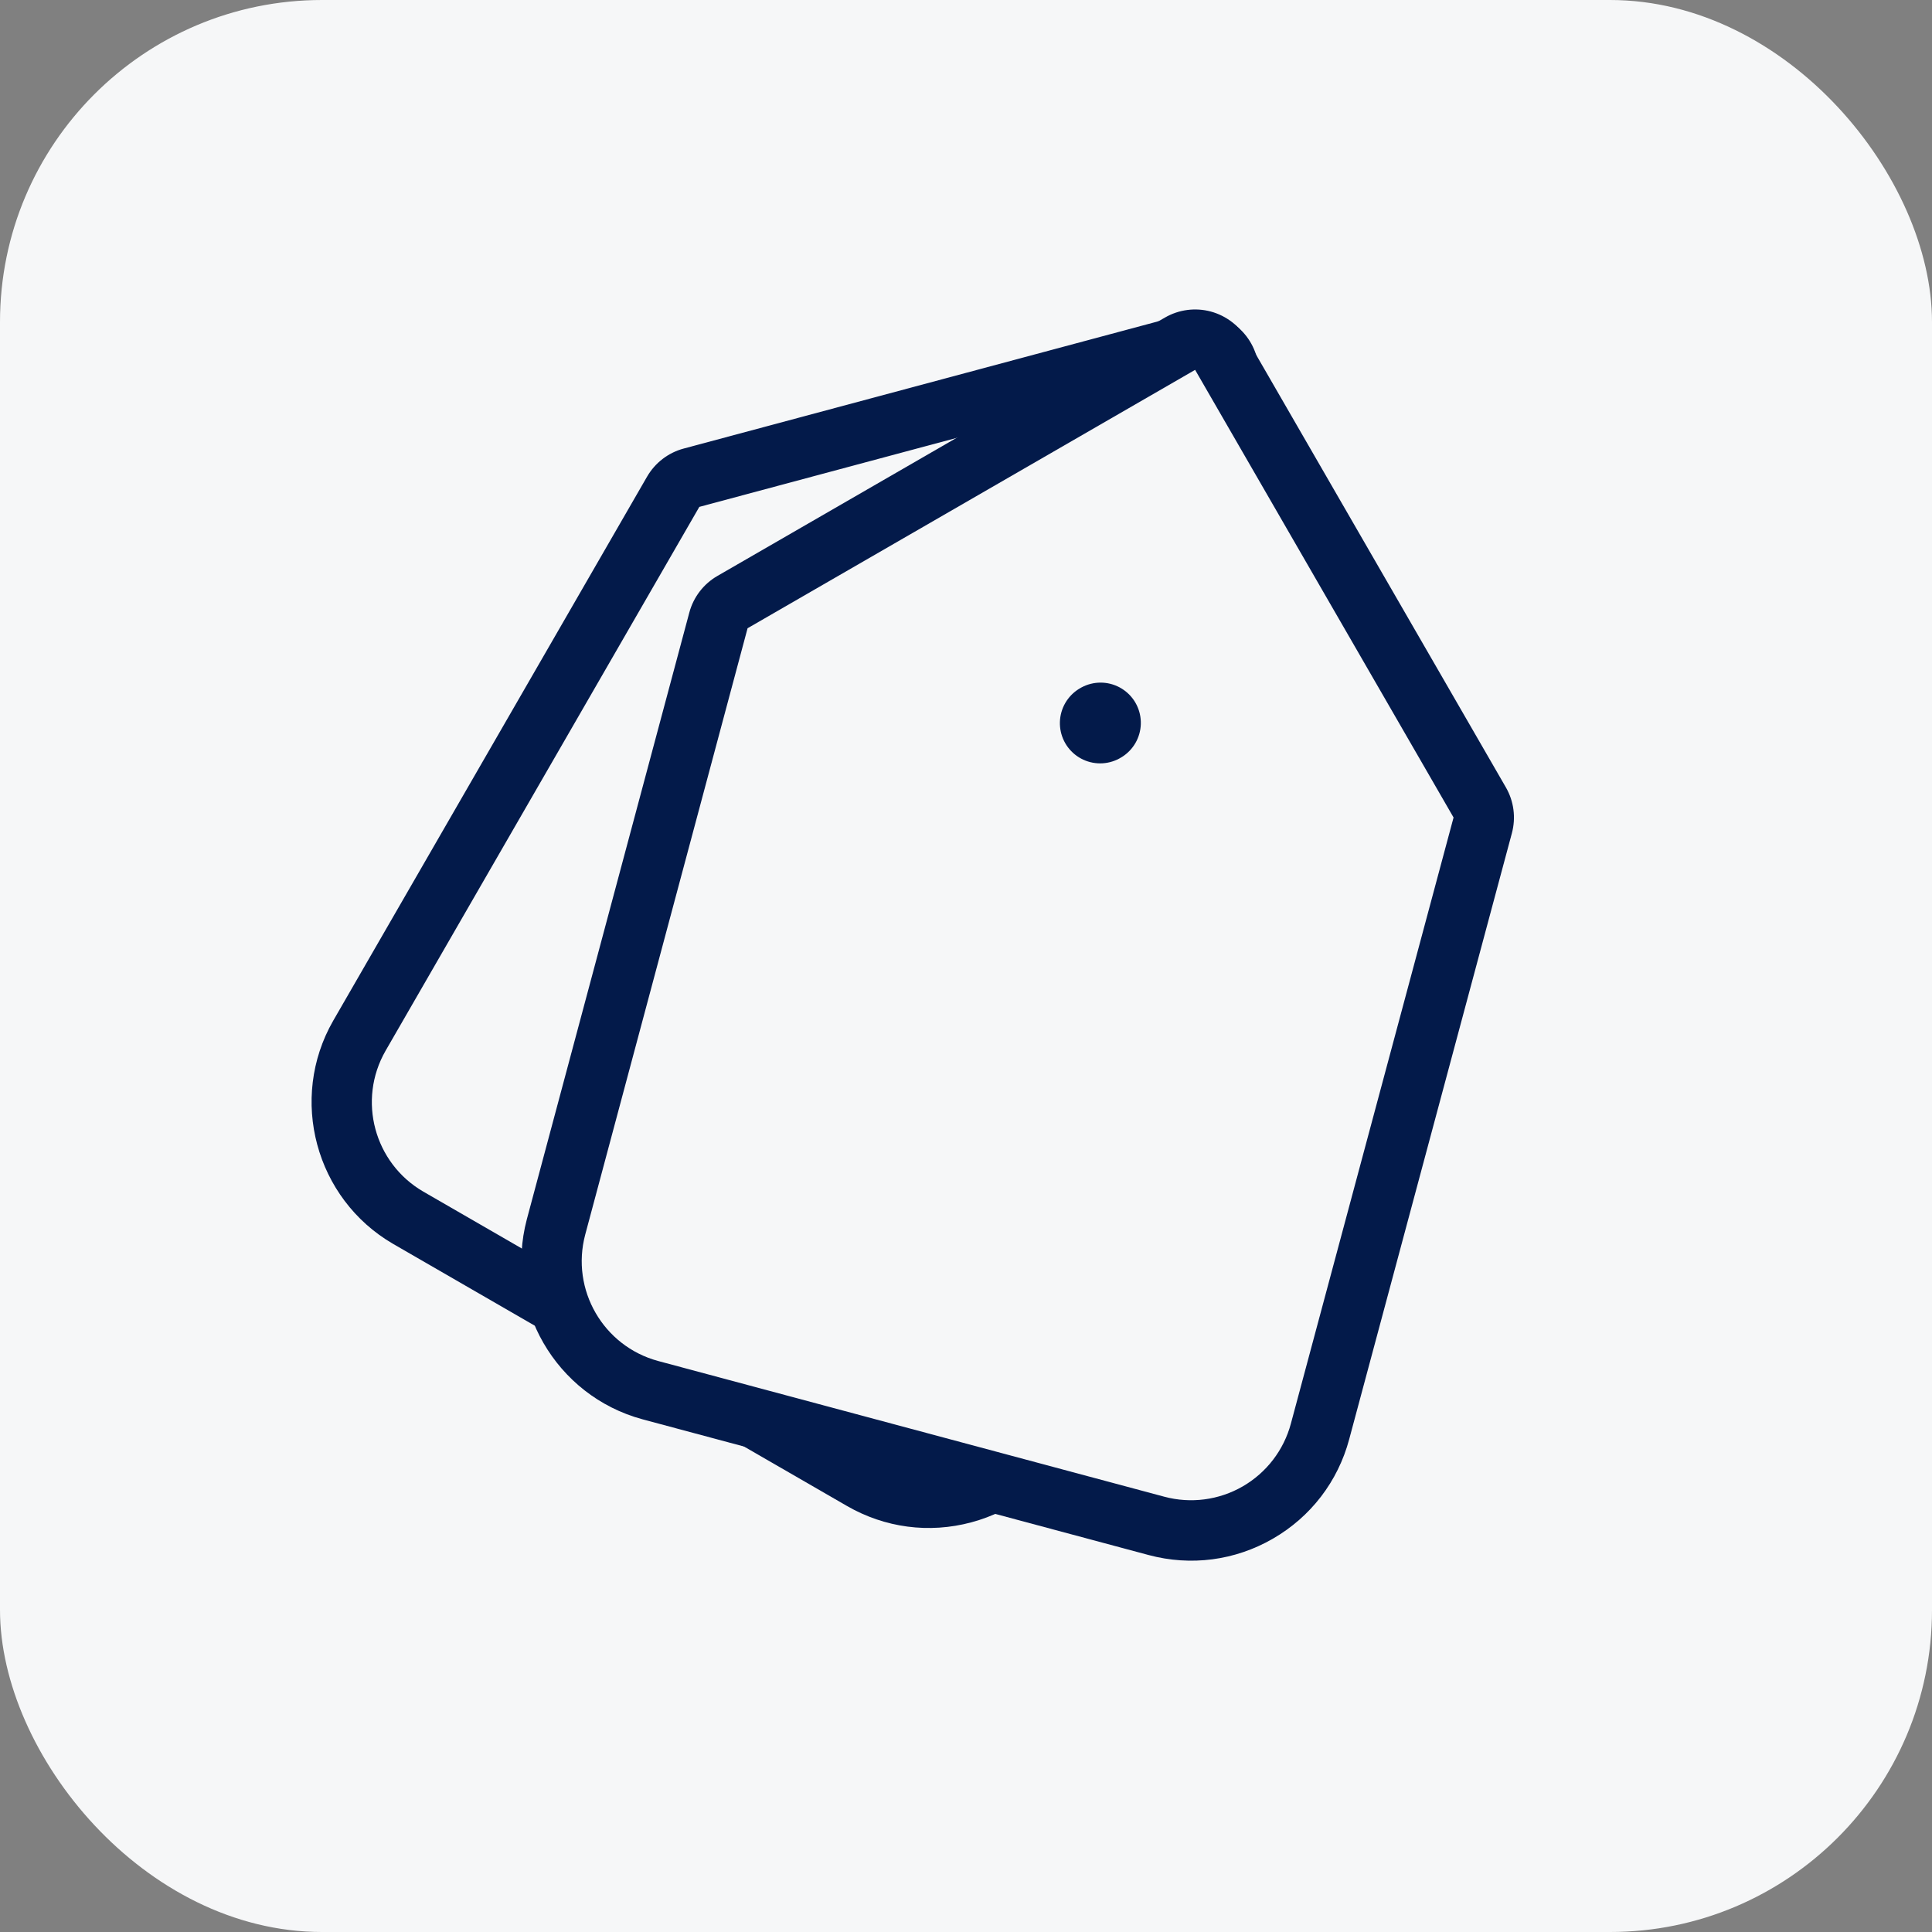
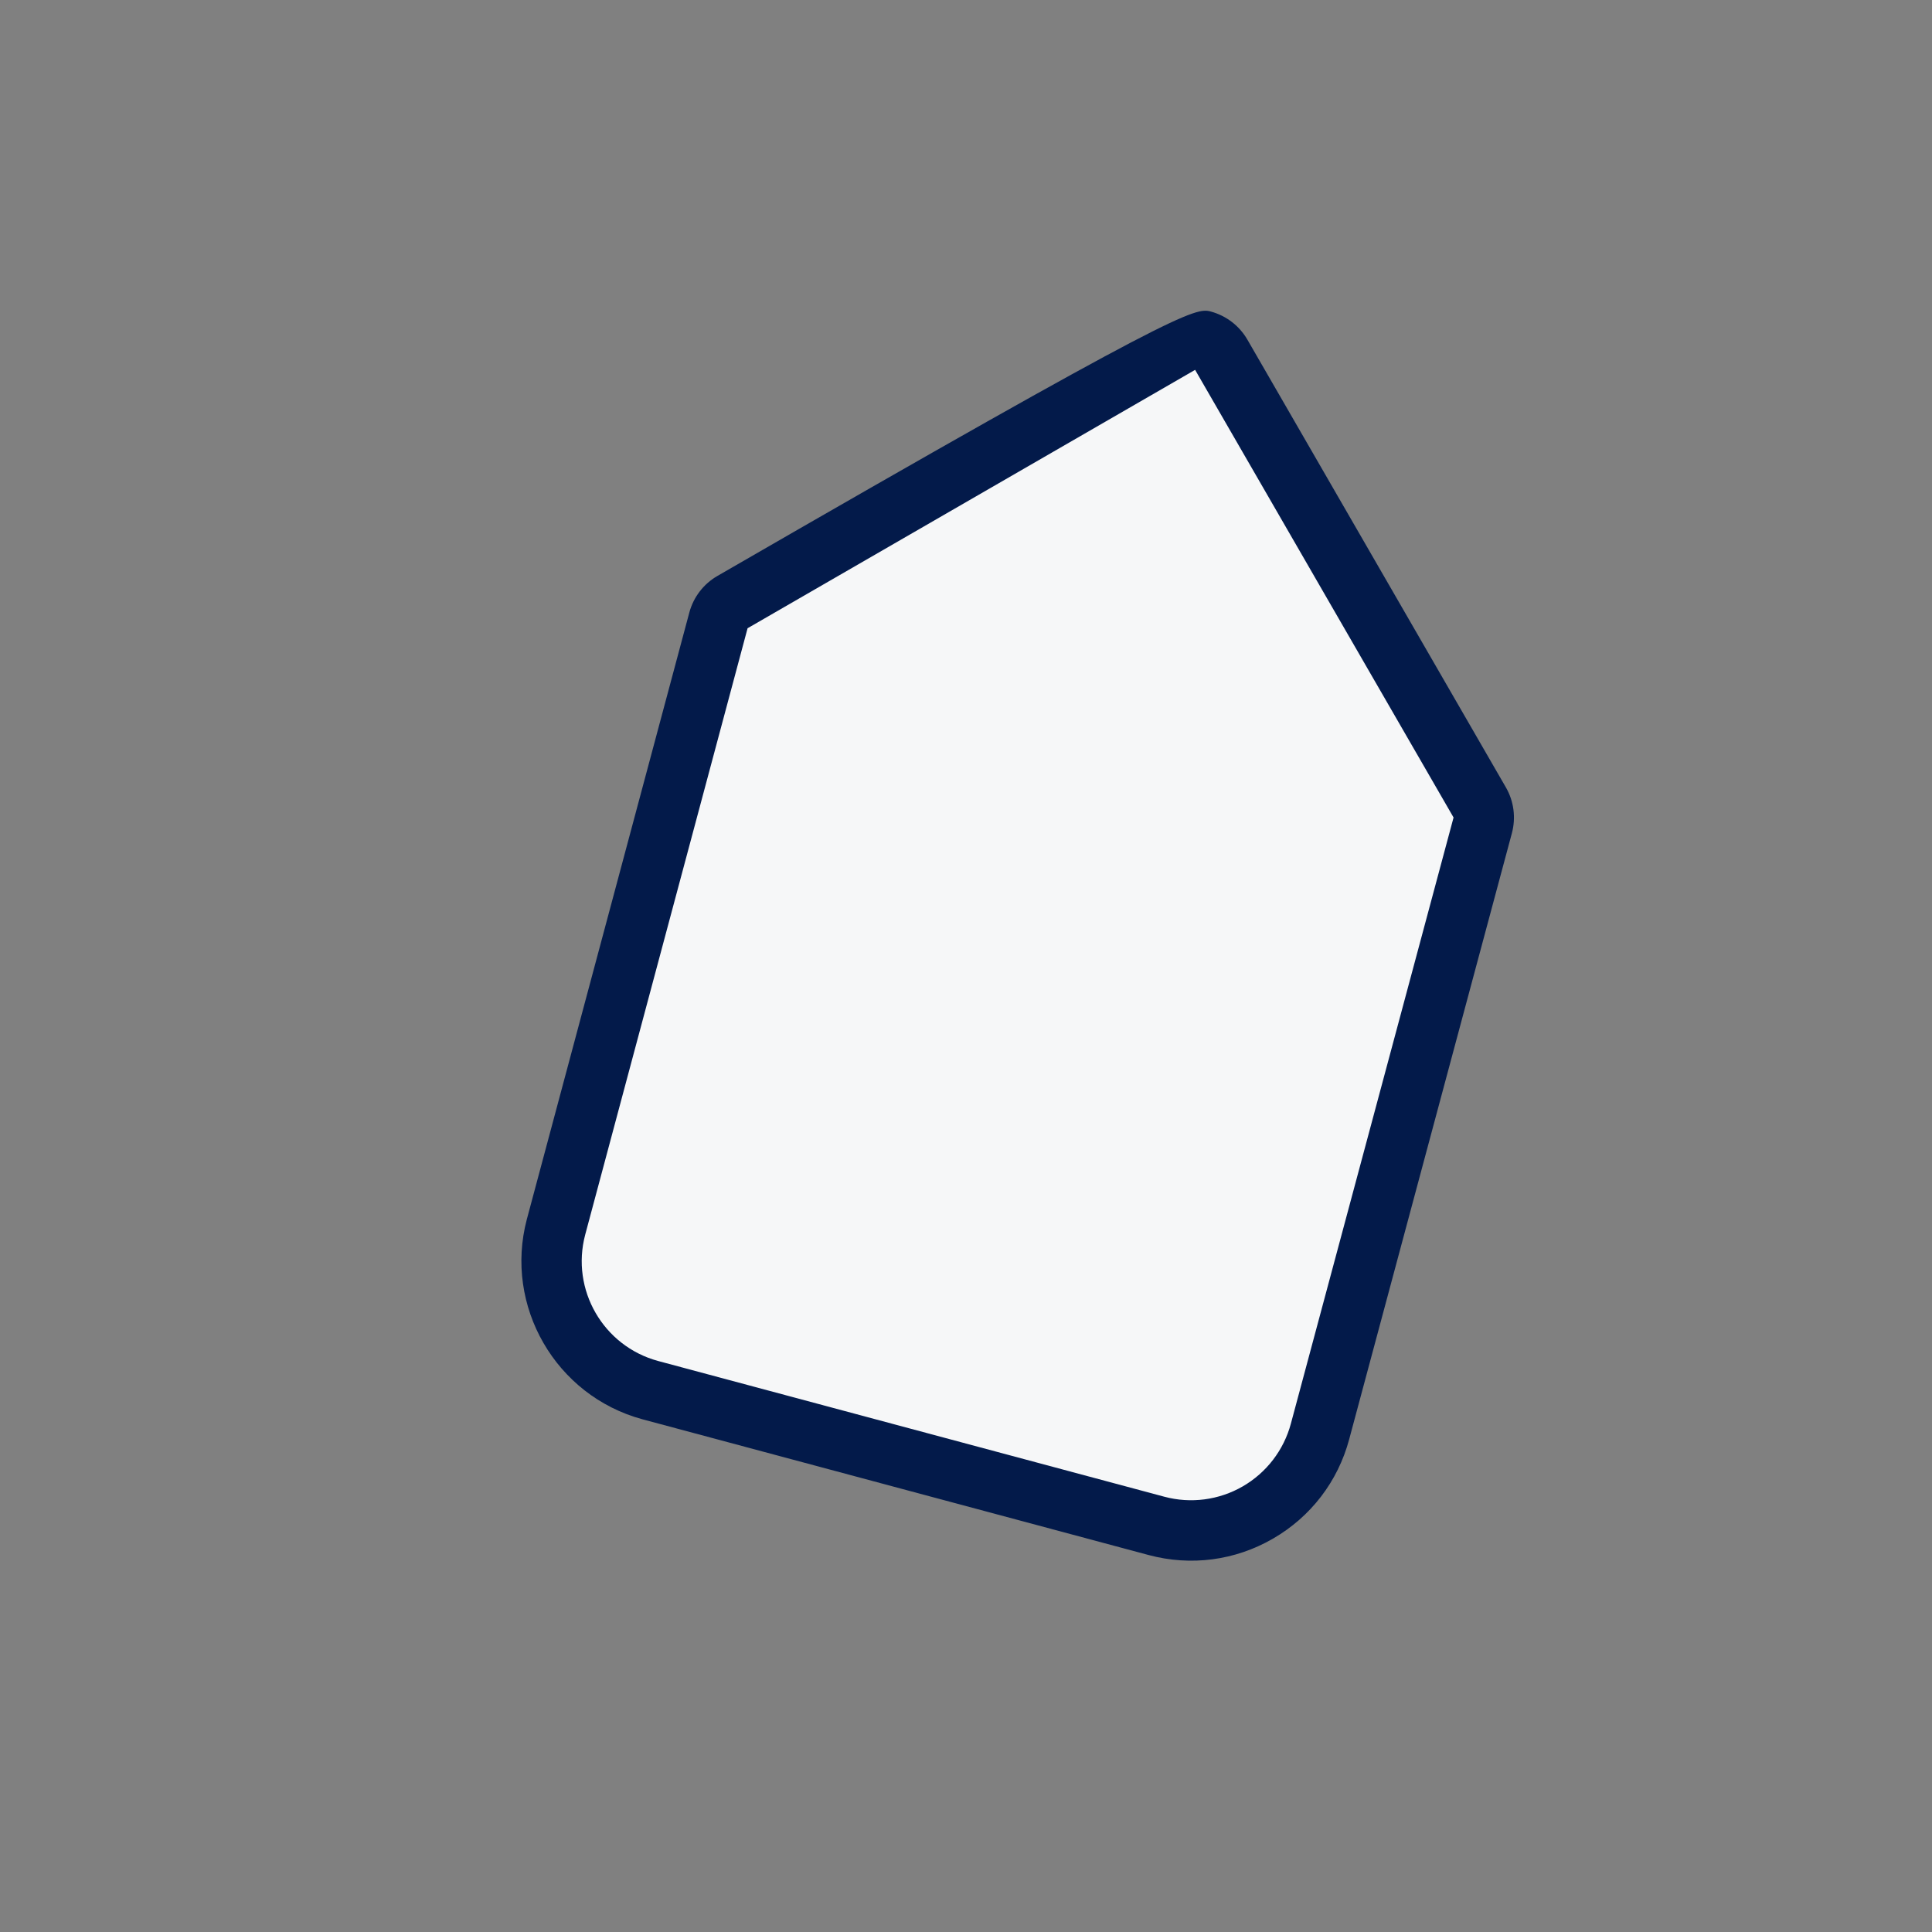
<svg xmlns="http://www.w3.org/2000/svg" width="48" height="48" viewBox="0 0 48 48">
  <rect x="0" y="0" width="48" height="48" fill="#808080" stroke="none" />
  <g transform="translate(-32 -32)">
-     <rect width="48" height="48" rx="8" transform="translate(32 32)" fill="#f6f7f8" />
    <g transform="translate(38 36.188)">
      <g transform="matrix(0.966, -0.259, 0.259, 0.966, 0, 11.455)">
        <g transform="translate(0 0)" fill="#f6f7f8" stroke-linecap="round" stroke-linejoin="round">
-           <path d="M 11.768 25.365 L 11.768 25.365 C 10.881 25.365 10.048 25.019 9.421 24.392 L 0.216 15.184 C -1.067 13.893 -1.067 11.794 0.215 10.504 L 11.245 -0.53 L 11.464 -0.75 L 11.775 -0.75 L 24.614 -0.75 L 25.364 -0.75 L 25.364 9.994201718654949e-06 L 25.364 12.843 L 25.364 13.153 L 25.144 13.373 L 14.115 24.392 C 13.489 25.019 12.655 25.365 11.768 25.365 Z" stroke="none" />
-           <path d="M 11.768 24.615 C 12.45 24.615 13.103 24.344 13.585 23.862 L 24.614 12.843 L 24.614 -5.798341362606152e-09 L 11.775 0 L 0.747 11.032 C -0.249 12.034 -0.249 13.652 0.747 14.654 L 9.952 23.862 C 10.433 24.344 11.087 24.615 11.768 24.615 M 11.768 26.115 C 11.768 26.115 11.768 26.115 11.768 26.115 C 10.681 26.115 9.659 25.691 8.89 24.922 L -0.314 15.714 C -1.889 14.13 -1.889 11.556 -0.317 9.975 L 10.714 -1.06 C 10.996 -1.342 11.377 -1.5 11.775 -1.5 L 24.614 -1.5 C 25.012 -1.5 25.393 -1.342 25.674 -1.061 C 25.956 -0.779 26.114 -0.398 26.114 1.99942023755284e-05 L 26.114 12.843 C 26.114 13.241 25.955 13.622 25.674 13.904 L 14.645 24.923 C 13.878 25.691 12.856 26.115 11.768 26.115 Z" stroke="none" fill="#031a4a" />
-         </g>
-         <line x1="0.013" transform="translate(18.182 6.421)" fill="none" stroke="#031a4a" stroke-linecap="round" stroke-linejoin="round" stroke-width="1.5" />
+           </g>
      </g>
      <g transform="translate(2.376 17.308) rotate(-30)">
        <g transform="translate(0 0)" fill="#f6f7f8" stroke-linecap="round" stroke-linejoin="round">
          <path d="M 11.768 25.365 C 10.881 25.365 10.048 25.019 9.421 24.392 L 0.216 15.184 C -1.067 13.893 -1.067 11.794 0.215 10.504 L 11.245 -0.53 L 11.465 -0.75 L 11.775 -0.75 L 24.614 -0.75 L 25.364 -0.75 L 25.364 1.846862869570032e-05 L 25.364 12.842 L 25.364 13.153 L 25.144 13.373 L 14.115 24.392 C 13.489 25.019 12.655 25.365 11.768 25.365 Z" stroke="none" />
-           <path d="M 11.768 24.615 C 12.45 24.615 13.103 24.344 13.585 23.862 L 24.614 12.842 L 24.614 -1.531372049612401e-06 L 11.775 0 L 0.747 11.032 C -0.249 12.034 -0.249 13.652 0.747 14.654 L 9.952 23.862 C 10.433 24.344 11.087 24.615 11.768 24.615 M 11.768 26.115 C 10.681 26.115 9.659 25.691 8.89 24.922 L -0.314 15.714 C -1.889 14.13 -1.889 11.557 -0.317 9.975 L 10.715 -1.06 C 10.996 -1.342 11.378 -1.5 11.775 -1.5 L 24.614 -1.5 C 25.012 -1.5 25.394 -1.342 25.675 -1.061 C 25.956 -0.779 26.114 -0.398 26.114 3.846862819045782e-05 L 26.114 12.843 C 26.114 13.241 25.956 13.622 25.674 13.904 L 14.645 24.923 C 13.878 25.691 12.856 26.115 11.768 26.115 Z" stroke="none" fill="#031a4a" />
+           <path d="M 11.768 24.615 C 12.45 24.615 13.103 24.344 13.585 23.862 L 24.614 12.842 L 24.614 -1.531372049612401e-06 L 11.775 0 L 0.747 11.032 C -0.249 12.034 -0.249 13.652 0.747 14.654 L 9.952 23.862 C 10.433 24.344 11.087 24.615 11.768 24.615 M 11.768 26.115 C 10.681 26.115 9.659 25.691 8.89 24.922 L -0.314 15.714 C -1.889 14.13 -1.889 11.557 -0.317 9.975 L 10.715 -1.06 C 10.996 -1.342 11.378 -1.5 11.775 -1.5 C 25.012 -1.5 25.394 -1.342 25.675 -1.061 C 25.956 -0.779 26.114 -0.398 26.114 3.846862819045782e-05 L 26.114 12.843 C 26.114 13.241 25.956 13.622 25.674 13.904 L 14.645 24.923 C 13.878 25.691 12.856 26.115 11.768 26.115 Z" stroke="none" fill="#031a4a" />
        </g>
-         <line x1="0.013" transform="translate(18.182 6.421)" fill="none" stroke="#031a4a" stroke-linecap="round" stroke-linejoin="round" stroke-width="2" />
      </g>
    </g>
  </g>
</svg>